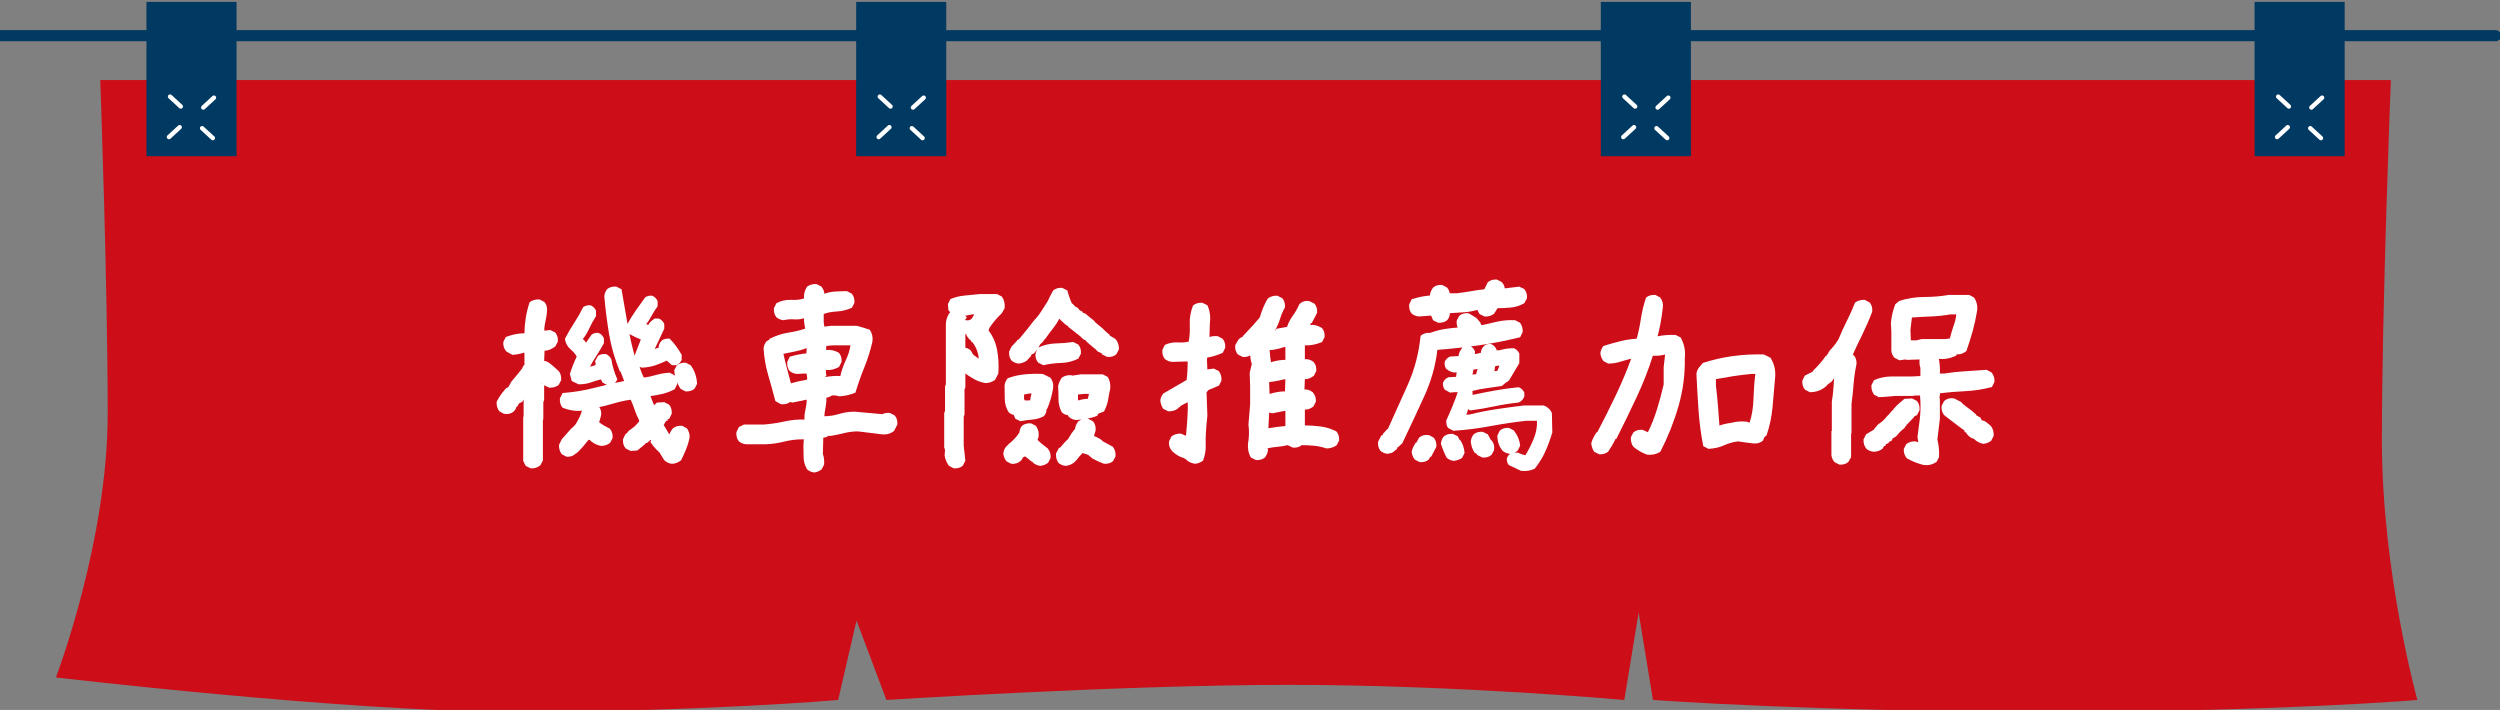
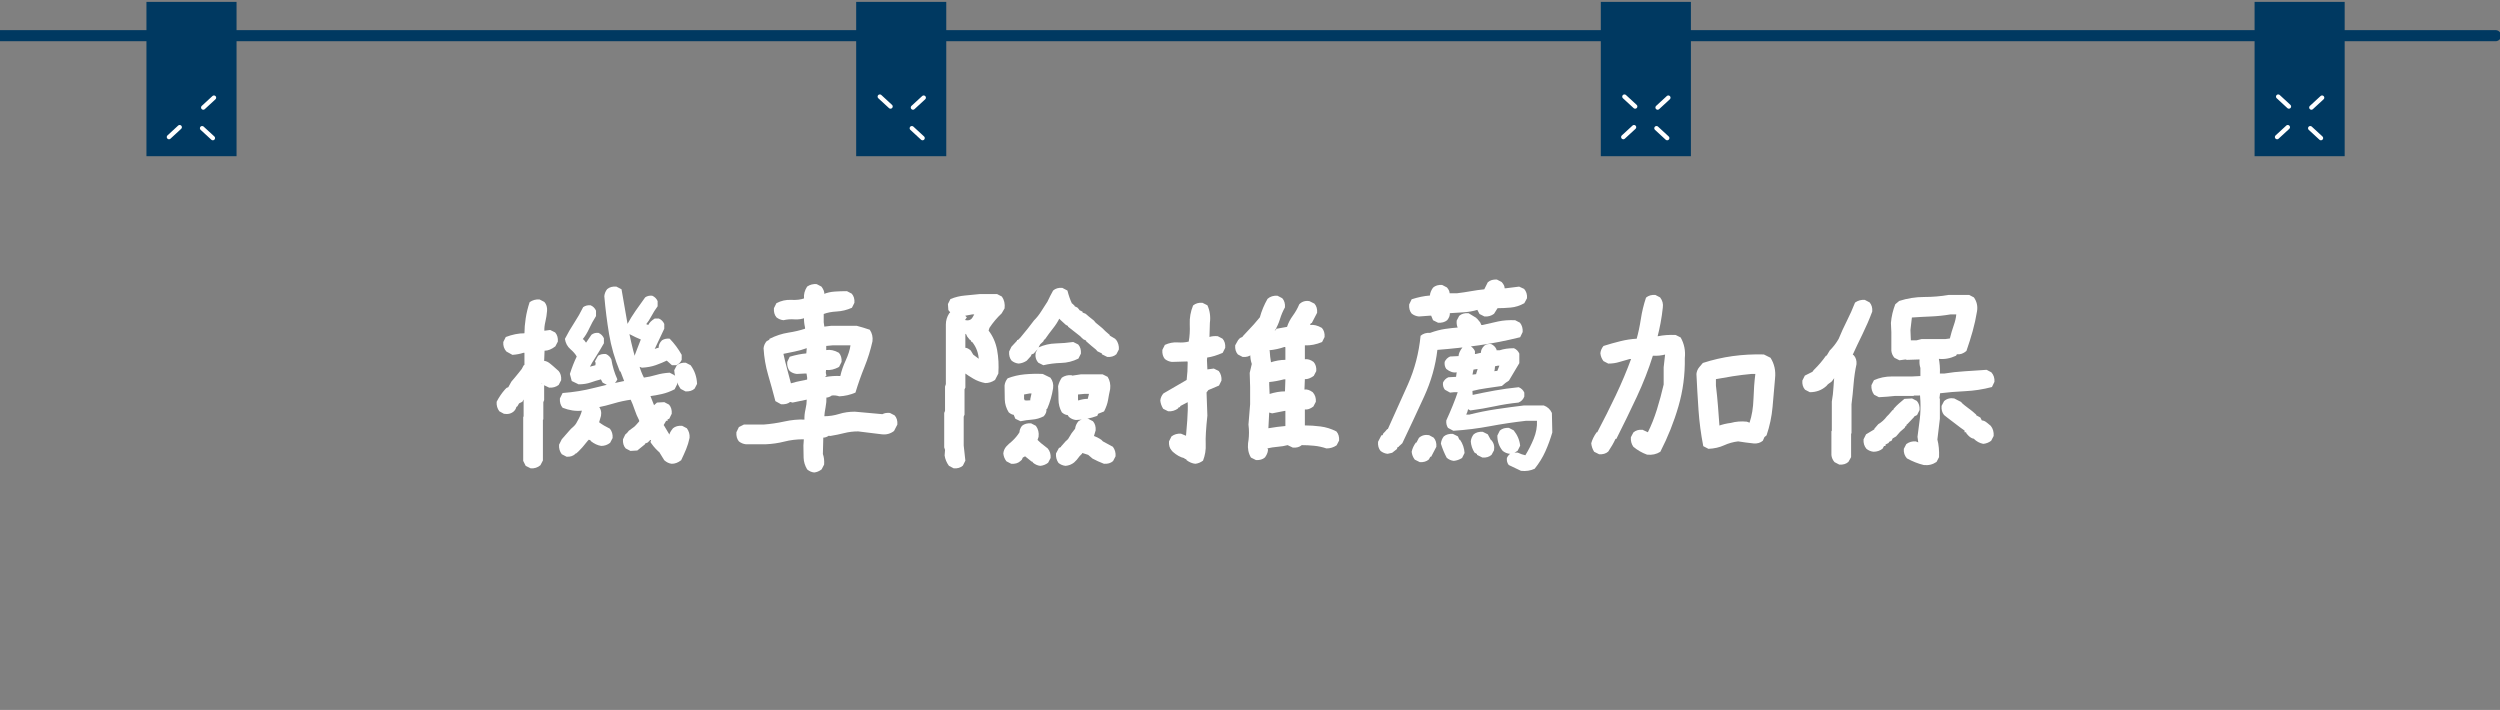
<svg xmlns="http://www.w3.org/2000/svg" version="1.1" id="圖層_1" x="0px" y="0px" width="563.439px" height="160px" viewBox="99.091 0 563.439 160" enable-background="new 99.091 0 563.439 160" xml:space="preserve">
  <rect x="99.091" y="0" width="563.439" height="160" fill="#808080" stroke="none" />
  <g>
-     <path fill="#CD0D18" d="M473.033,18.049h-9.274H295.856h-12.724h-161.44c0,0,1.674,46.341,1.674,75.196   c0,28.854-11.667,59.431-11.667,59.431s65.812,7.749,102.73,7.749c43.103,0,73.561-2.673,73.561-2.673l4.14-17.9l6.736,17.9   c0,0,53.113-3.402,90.785-3.402c37.67,0,75.517,3.402,75.517,3.402l3.231-19.686l3.229,19.686c0,0,36.53,2.673,88.599,2.673   c52.066,0,83.682-2.673,83.682-2.673s-8-28.654-8-58.563c0-29.906,2.021-81.141,2.021-81.141H473.033L473.033,18.049z" />
    <line fill="none" stroke="#003961" stroke-width="2.5" stroke-linecap="round" stroke-miterlimit="10" x1="98.089" y1="8.041" x2="661.529" y2="8.041" />
    <rect x="132.097" y="0.425" fill="#003961" width="20.305" height="34.779" />
    <line fill="none" stroke="#FFFFFF" stroke-linecap="round" stroke-miterlimit="10" x1="147.309" y1="22.014" x2="144.903" y2="24.231" />
-     <line fill="none" stroke="#FFFFFF" stroke-linecap="round" stroke-miterlimit="10" x1="137.426" y1="21.779" x2="139.832" y2="23.997" />
    <line fill="none" stroke="#FFFFFF" stroke-linecap="round" stroke-miterlimit="10" x1="137.174" y1="30.887" x2="139.581" y2="28.669" />
    <line fill="none" stroke="#FFFFFF" stroke-linecap="round" stroke-miterlimit="10" x1="147.058" y1="31.119" x2="144.647" y2="28.901" />
    <rect x="292.051" y="0.425" fill="#003961" width="20.305" height="34.779" />
    <line fill="none" stroke="#FFFFFF" stroke-linecap="round" stroke-miterlimit="10" x1="307.266" y1="22.014" x2="304.855" y2="24.231" />
    <line fill="none" stroke="#FFFFFF" stroke-linecap="round" stroke-miterlimit="10" x1="297.382" y1="21.779" x2="299.787" y2="23.997" />
-     <line fill="none" stroke="#FFFFFF" stroke-linecap="round" stroke-miterlimit="10" x1="297.126" y1="30.887" x2="299.536" y2="28.669" />
    <line fill="none" stroke="#FFFFFF" stroke-linecap="round" stroke-miterlimit="10" x1="307.01" y1="31.119" x2="304.604" y2="28.901" />
    <rect x="459.874" y="0.425" fill="#003961" width="20.307" height="34.779" />
    <line fill="none" stroke="#FFFFFF" stroke-linecap="round" stroke-miterlimit="10" x1="475.087" y1="22.014" x2="472.679" y2="24.231" />
    <line fill="none" stroke="#FFFFFF" stroke-linecap="round" stroke-miterlimit="10" x1="465.201" y1="21.779" x2="467.612" y2="23.997" />
    <line fill="none" stroke="#FFFFFF" stroke-linecap="round" stroke-miterlimit="10" x1="464.949" y1="30.887" x2="467.356" y2="28.669" />
    <line fill="none" stroke="#FFFFFF" stroke-linecap="round" stroke-miterlimit="10" x1="474.833" y1="31.119" x2="472.425" y2="28.901" />
    <rect x="607.219" y="0.425" fill="#003961" width="20.303" height="34.779" />
    <line fill="none" stroke="#FFFFFF" stroke-linecap="round" stroke-miterlimit="10" x1="622.43" y1="22.014" x2="620.023" y2="24.231" />
    <line fill="none" stroke="#FFFFFF" stroke-linecap="round" stroke-miterlimit="10" x1="612.545" y1="21.779" x2="614.95" y2="23.997" />
    <line fill="none" stroke="#FFFFFF" stroke-linecap="round" stroke-miterlimit="10" x1="612.293" y1="30.887" x2="614.698" y2="28.669" />
    <line fill="none" stroke="#FFFFFF" stroke-linecap="round" stroke-miterlimit="10" x1="622.174" y1="31.119" x2="619.768" y2="28.901" />
  </g>
  <g>
    <g>
      <path fill="#FFFFFF" d="M218.692,105.554l-1.123-0.561l-0.561-1.123v-9.911l0.093-0.095v-4.208l0.094-0.515h0.654v0.095h-0.327    l-0.702,1.308l-0.747,0.374l-0.374,0.655l-0.234,0.14c-0.063,0.345-0.25,0.671-0.561,0.983c-0.593,0.531-1.341,0.718-2.244,0.561    l-1.029-0.561c-0.467-0.624-0.67-1.339-0.607-2.152c0.529-1.027,1.153-1.946,1.87-2.758l0.374-0.374l0.373-0.14l0.702-1.263    l0.794-0.936l0.842-1.028l0.702-0.888l0.42-0.797l0.187-0.14v-2.711h-0.233c-0.717,0.248-1.543,0.404-2.479,0.467l-1.355-0.749    c-0.53-0.591-0.764-1.309-0.701-2.149l0.561-1.123c1.465-0.561,2.868-0.842,4.208-0.842c0-1.028,0.095-2.15,0.281-3.366    s0.482-2.431,0.888-3.648c0.655-0.467,1.403-0.669,2.245-0.606l1.075,0.561c0.468,0.53,0.67,1.201,0.608,2.011    c-0.063,0.81-0.187,1.613-0.374,2.407c-0.188,0.796-0.265,1.489-0.234,2.08h-0.093l1.402-0.187l1.123,0.561    c0.466,0.531,0.669,1.216,0.606,2.057l-0.56,1.075c-0.843,0.655-1.653,0.983-2.433,0.983l-0.093,2.291    c0.468,0.031,0.95,0.266,1.449,0.701l0.562,0.468l1.262,1.122c0.438,0.53,0.624,1.215,0.562,2.057l-0.562,1.075    c-0.623,0.467-1.341,0.672-2.149,0.608l-1.264-0.608l-0.42-0.466v0.139h0.561v3.742l-0.187,0.468v3.879l-0.094,0.094v9.165    l-0.562,1.075C220.263,105.382,219.533,105.615,218.692,105.554z M250.486,104.525c-0.592-0.063-1.153-0.327-1.683-0.795    l-1.123-1.823l-0.233-0.188c-0.779-0.717-1.449-1.543-2.011-2.479l0.373,0.374v-0.421h-0.187v-0.045l-0.515,0.56l-0.655,0.281    v0.141l-1.729,1.402l-1.544,0.095l-1.075-0.563c-0.468-0.529-0.671-1.215-0.608-2.057l0.515-1.076l0.421-0.373l0.374-0.468    l1.263-0.935l0.373-0.373h-0.047v0.047l0.748-0.843v-0.236c-0.405-0.778-0.748-1.589-1.028-2.43    c-0.28-0.842-0.577-1.591-0.888-2.246h0.093c-1.341,0.188-2.634,0.468-3.881,0.842c-1.247,0.375-2.431,0.672-3.553,0.89v-0.374    l0.046,0.047c0.562,0.624,0.763,1.373,0.608,2.244l-0.422,1.45c0.655,0.5,1.465,0.982,2.432,1.45    c0.466,0.591,0.669,1.293,0.607,2.104l-0.561,1.075c-0.593,0.467-1.264,0.701-2.011,0.701c-0.812-0.123-1.606-0.497-2.386-1.122    v-0.14l-0.42-0.142l-0.141,0.189v-0.048l-0.842,1.027l-0.467,0.562l-0.843,0.889l-0.514,0.468h-0.142l-0.093,0.141    c-0.53,0.466-1.185,0.669-1.964,0.606l-1.074-0.561c-0.468-0.622-0.672-1.339-0.608-2.15l0.608-1.216l1.636-1.869l0.468-0.515    l0.422-0.374c0.403-0.342,0.717-0.748,0.935-1.216c0.529-0.904,0.889-1.729,1.076-2.478c-1.404,0.156-2.853-0.063-4.349-0.654    c-0.468-0.561-0.671-1.262-0.608-2.104l0.608-1.217c2.493-0.187,4.886-0.576,7.177-1.169c2.291-0.59,4.527-1.105,6.71-1.543v0.048    l-0.842-2.198h-0.141c-1.153-2.805-1.964-5.611-2.431-8.417s-0.826-5.658-1.075-8.556c0.062-0.592,0.28-1.122,0.655-1.59    c0.529-0.438,1.216-0.624,2.057-0.563l1.169,0.608c0.467,2.742,0.936,5.44,1.403,8.089c0.466,2.649,1.044,5.16,1.729,7.528h-0.373    c0.187-0.654,0.443-1.386,0.771-2.198c0.328-0.81,0.601-1.511,0.818-2.104c-0.717-0.28-1.575-0.685-2.571-1.215    c-0.498-0.561-0.671-1.278-0.515-2.151c0.592-1.09,1.231-2.127,1.917-3.109c0.687-0.982,1.403-1.987,2.15-3.016    c0.437-0.312,0.967-0.437,1.591-0.373c0.562,0.249,0.966,0.654,1.216,1.215v1.168c-0.531,0.719-0.998,1.459-1.402,2.222    c-0.406,0.766-0.796,1.363-1.169,1.801l0.467,0.187c0.219-0.499,0.702-0.981,1.45-1.449h0.936    c0.561,0.249,0.965,0.654,1.216,1.215v1.075l-2.292,4.863h-0.42c0.529-0.312,1.012-0.499,1.448-0.562    c-0.031-0.591,0.219-1.152,0.749-1.683c0.468-0.312,1.044-0.436,1.729-0.374c1.06,1.091,1.963,2.307,2.712,3.647v1.122    c-0.25,0.561-0.654,0.967-1.216,1.215h-0.982l-1.261-1.122h0.279c-0.842,0.406-1.723,0.771-2.641,1.1    c-0.92,0.328-1.974,0.522-3.157,0.584l-0.607-0.233v-0.281c0.28,0.999,0.638,1.918,1.074,2.759h-0.093    c0.936-0.123,1.877-0.327,2.829-0.607c0.949-0.281,1.971-0.451,3.063-0.515l1.075,0.562c0.467,0.53,0.67,1.215,0.607,2.058    l-0.561,1.121c-0.966,0.5-1.933,0.857-2.898,1.075c-0.967,0.218-1.84,0.373-2.619,0.468v-0.188l0.937,2.385h-0.235l0.842-0.748    l1.638-0.093l1.074,0.561c0.468,0.53,0.671,1.214,0.608,2.057l-0.56,1.122l-0.375,0.14v0.328h-0.326l-0.655,1.122h0.046v-0.282    l1.31,2.199l0.046,0.045c0.029-0.31,0.295-0.777,0.795-1.402c0.528-0.435,1.216-0.622,2.057-0.56l1.074,0.56    c0.468,0.656,0.671,1.374,0.608,2.151c-0.187,0.904-0.444,1.753-0.771,2.549c-0.328,0.795-0.709,1.643-1.146,2.548h-0.047    C251.888,104.274,251.204,104.525,250.486,104.525z M236.178,86.897l-1.263-0.654l-0.373-0.701v-0.047    c-0.748,0.187-1.52,0.42-2.315,0.701c-0.795,0.281-1.706,0.421-2.736,0.421l-1.542-0.749l-0.42-1.589    c0.466-1.466,0.98-2.776,1.542-3.928c-0.281-0.53-0.757-1.083-1.427-1.66c-0.67-0.578-1.084-1.349-1.238-2.314    c0.655-1.278,1.356-2.485,2.104-3.623c0.748-1.139,1.419-2.315,2.012-3.53c0.497-0.344,1.059-0.483,1.683-0.422    c0.561,0.251,0.966,0.655,1.216,1.217v1.216c-0.592,0.936-1.106,1.878-1.543,2.827c-0.438,0.951-0.92,1.739-1.449,2.362    l0.28,0.188l0.562,0.748h-0.187l1.31-1.917c0.436-0.342,0.965-0.483,1.589-0.421c0.563,0.25,0.966,0.655,1.217,1.216v1.122    c-0.593,1.06-1.202,2.074-1.824,3.039c-0.624,0.968-1.093,1.762-1.403,2.385h-0.468l1.777-0.467l0.047-0.515l-0.14-0.373    l0.701-1.263c0.498-0.312,1.091-0.437,1.775-0.374c0.562,0.249,0.966,0.655,1.217,1.216c0.249,1.559,0.701,3.056,1.356,4.489    c-0.281,0.623-0.701,1.061-1.264,1.308L236.178,86.897z M253.573,88.206l-1.076-0.56c-0.842-1.217-1.324-2.619-1.45-4.209    l0.563-1.076c0.529-0.467,1.216-0.669,2.057-0.605l1.076,0.561c0.903,1.214,1.386,2.616,1.448,4.208l-0.561,1.074    C255.099,88.066,254.415,88.27,253.573,88.206z" />
      <path fill="#FFFFFF" d="M282.591,106.489c-0.592-0.064-1.122-0.298-1.59-0.702c-0.5-0.842-0.765-1.714-0.795-2.618    c-0.031-0.904-0.047-1.823-0.047-2.759l0.095-1.402h-0.188c-1.465,0-2.867,0.172-4.208,0.515s-2.744,0.545-4.208,0.606h-4.442    c-0.591-0.062-1.121-0.28-1.589-0.653c-0.437-0.529-0.623-1.217-0.562-2.058l0.562-1.169l1.123-0.562h4.44    c1.591-0.123,3.165-0.357,4.724-0.701c1.559-0.343,3.054-0.482,4.488-0.421c-0.031-0.717,0.047-1.479,0.234-2.291    c0.188-0.81,0.281-1.543,0.281-2.198h-0.048l-3.131,0.655l-0.563-0.141c-0.468,0.406-1.153,0.578-2.057,0.515l-1.263-0.701    c-0.53-2.027-1.074-3.999-1.637-5.916c-0.561-1.916-0.904-3.919-1.028-6.008c0.063-0.593,0.297-1.123,0.702-1.591l0.607-0.328    v-0.185c1.434-0.718,2.852-1.185,4.255-1.402s2.666-0.515,3.787-0.89v-0.234c-0.187-0.842-0.266-1.589-0.233-2.244h0.327    c-0.779,0.312-1.605,0.437-2.478,0.373c-0.872-0.063-1.699,0-2.479,0.188c-0.593-0.063-1.123-0.282-1.589-0.655    c-0.438-0.53-0.625-1.215-0.562-2.058l0.562-1.122c1.059-0.561,2.174-0.81,3.343-0.747c1.169,0.062,2.127-0.048,2.876-0.328    c-0.094-0.903,0.14-1.792,0.701-2.666c0.623-0.436,1.339-0.624,2.15-0.561l1.074,0.561c0.468,0.625,0.687,1.186,0.655,1.685    h-0.139c0.747-0.312,1.573-0.499,2.478-0.562c0.905-0.063,1.824-0.093,2.759-0.093l1.075,0.561c0.467,0.53,0.67,1.215,0.607,2.058    l-0.56,1.122c-1.123,0.499-2.262,0.779-3.414,0.841c-1.154,0.063-2.136,0.25-2.945,0.562v1.87l0.139,0.982h-0.046l1.591-0.188    h5.75c0.966,0.249,1.947,0.546,2.946,0.889c0.529,0.779,0.731,1.652,0.607,2.618c-0.438,1.964-1.035,3.889-1.8,5.773    c-0.765,1.888-1.443,3.813-2.034,5.775c-1.154,0.499-2.368,0.779-3.646,0.843c-0.562-0.188-1.122-0.249-1.685-0.188    c-0.437,0.312-0.841,0.467-1.216,0.467c0.031,0.626-0.031,1.35-0.187,2.175c-0.157,0.826-0.25,1.505-0.281,2.034h-0.139    c1.216,0,2.367-0.171,3.459-0.513c1.091-0.344,2.275-0.516,3.556-0.516l6.217,0.562c0.437-0.248,0.997-0.343,1.684-0.28    l1.075,0.56c0.467,0.531,0.67,1.217,0.607,2.058l-0.749,1.449c-0.81,0.624-1.729,0.874-2.758,0.749l-5.33-0.654    c-1.092,0-2.128,0.125-3.109,0.373c-0.981,0.25-2.034,0.468-3.157,0.654l-0.373-0.046c-0.404,0.28-0.811,0.419-1.216,0.419    l-0.094,3.696c0.25,0.685,0.343,1.479,0.28,2.385l-0.56,1.074C283.743,106.191,283.182,106.425,282.591,106.489z M278.569,86.056    l2.433-0.514v-0.468l-0.141-0.888h-0.421l-1.777,0.093c-0.592-0.062-1.122-0.281-1.589-0.654    c-0.438-0.529-0.624-1.217-0.563-2.058l0.563-1.169c1.37-0.405,2.618-0.653,3.74-0.748l0.095-1.168h-0.047    c-0.843,0.312-1.729,0.561-2.665,0.747c-0.936,0.188-1.776,0.359-2.525,0.516v0.093c0.249,1.153,0.529,2.292,0.841,3.413    c0.311,1.122,0.593,2.183,0.842,3.179h-0.141L278.569,86.056z M285.022,84.98c1.246-0.218,2.4-0.295,3.46-0.234    c0.248-1.152,0.654-2.329,1.216-3.529c0.56-1.199,0.919-2.33,1.075-3.391h-3.975l-1.496,0.141v0.936    c0.904-0.155,1.854,0.047,2.852,0.608c0.468,0.529,0.671,1.214,0.607,2.057l-0.562,1.122c-0.998,0.561-1.979,0.796-2.945,0.701    l-0.046,0.654l0.14,0.608L285.022,84.98z" />
      <path fill="#FFFFFF" d="M314.04,105.554l-1.075-0.561c-0.53-0.719-0.857-1.496-0.981-2.339l0.093-1.262l-0.187-0.562v-7.763    l0.187-0.468v-5.469l0.187-0.563V73.15c0-0.903,0.25-1.745,0.749-2.524l0.234-0.234l-0.421-0.514l-0.094-1.355l0.563-1.123    c1.059-0.436,2.143-0.701,3.249-0.795c1.106-0.093,2.221-0.201,3.343-0.327h3.929l1.075,0.561c0.53,0.749,0.731,1.637,0.608,2.665    l-0.655,1.122c-1.061,0.997-1.981,2.089-2.759,3.272l-0.188,0.608c0.965,1.247,1.604,2.705,1.918,4.371    c0.311,1.669,0.403,3.438,0.28,5.308l-0.748,1.45c-0.686,0.466-1.419,0.701-2.197,0.701c-0.998-0.188-1.901-0.521-2.713-1.005    c-0.81-0.484-1.402-0.865-1.775-1.146v3.18l-0.188,0.372v5.706l-0.187,0.467v6.499c0.124,1.091,0.249,2.229,0.374,3.414    l-0.561,1.121C315.567,105.412,314.882,105.615,314.04,105.554z M319.697,81.333v-0.141c-0.063-1.59-0.561-2.961-1.496-4.113    l-0.234-0.096l-0.141-0.372h-0.14l-0.608-0.749l-0.233-0.514l-0.281-0.188l-0.327-0.608h0.422v3.834    c0.342,0,0.747,0.203,1.215,0.607l0.562,0.937l1.496,1.122L319.697,81.333z M316.424,72.355l0.141-0.234    c0.842,0.219,1.434-0.016,1.777-0.701l0.327-0.561h-0.467l-1.73,0.327V71c0.374,0.437,0.562,0.592,0.562,0.467L316.424,72.355z     M333.537,104.993c-0.592-0.063-1.153-0.313-1.684-0.749v-0.141l-0.281-0.094l-1.683-1.355h0.372l-0.14,0.188l-0.514,0.28    l-0.234,0.514l-0.373,0.328c-0.5,0.438-1.169,0.624-2.011,0.562l-1.076-0.562c-0.405-0.53-0.639-1.121-0.701-1.775    c0.063-0.591,0.281-1.107,0.655-1.544l0.607-0.607l0.655-0.561c0.717-0.654,1.293-1.34,1.73-2.058c0-0.467,0.187-0.951,0.561-1.45    c0.529-0.438,1.215-0.624,2.057-0.561l1.075,0.561c0.53,0.719,0.732,1.544,0.609,2.479l-0.235,0.702l0.749,0.701l1.543,1.214    c0.498,0.593,0.717,1.31,0.654,2.151l-0.562,1.075C334.785,104.696,334.191,104.931,333.537,104.993z M329.095,94.939    l-1.169-0.561l-0.373-0.889c-0.344-0.03-0.719-0.218-1.123-0.562c-0.561-0.904-0.858-1.87-0.888-2.898    c-0.032-1.028-0.046-2.072-0.046-3.133c0.062-0.592,0.295-1.138,0.701-1.637c1.215-0.467,2.494-0.765,3.833-0.89    c1.34-0.123,2.696-0.153,4.068-0.092l1.729,0.841c0.529,0.687,0.73,1.48,0.608,2.385c-0.25,1.591-0.687,3.117-1.311,4.582    l-0.188,0.141c0.063,0.531-0.14,1.061-0.606,1.59c-0.844,0.437-1.708,0.687-2.597,0.748    C330.849,94.629,329.969,94.752,329.095,94.939z M328.675,81.941c-0.592-0.062-1.122-0.281-1.59-0.654    c-0.437-0.53-0.623-1.216-0.562-2.059l0.515-1.075l1.262-1.355v-0.187h0.188v0.046l0.561-0.561l1.683-2.057l1.402-1.824    c0.624-0.622,1.161-1.301,1.614-2.034c0.451-0.731,0.927-1.473,1.426-2.221c0.373-0.81,0.795-1.637,1.263-2.478    c0.529-0.468,1.214-0.67,2.057-0.608l1.168,0.608c0.282,1.121,0.625,2.104,1.029,2.946h0.093l0.515,0.514v0.093l0.607,0.282    l0.42,0.467v0.094l0.748,0.374v0.187l0.701,0.281l0.701,0.608l1.169,0.936l0.375,0.467v-0.047h-0.048l1.028,0.842l0.562,0.468    l0.701,0.701v-0.048h-0.048l0.982,0.843v0.141l1.264,0.748l0.046,0.14h0.094c0.499,0.688,0.718,1.435,0.654,2.245l-0.561,1.075    c-0.531,0.468-1.215,0.671-2.058,0.608l-1.214-0.608v-0.188l-0.983-0.467l-0.373-0.421l-1.028-0.842l-1.169-1.028v-0.141    l-0.608-0.28l-0.654-0.608h0.047l-1.309-1.027l-1.545-1.216V73.48l-0.513-0.281l-1.123-1.027l-0.326-0.329l-0.095-0.14h0.142    c-0.375,0.779-0.864,1.552-1.474,2.314c-0.607,0.765-1.224,1.598-1.846,2.501h-0.143l-0.187,0.421l-0.701,0.654l-0.607,1.123    l-0.796,0.888v0.047l-0.561,0.234l-0.141,0.373l-0.936,1.029C329.936,81.66,329.329,81.88,328.675,81.941z M331.293,90.217v-0.28    l0.28-1.263h-0.42l-1.262,0.233v0.982l0.14,0.328l0.42,0.047L331.293,90.217z M334.238,82.314l-1.121-0.561    c-0.562-0.623-0.766-1.386-0.607-2.292l0.655-1.169c1.245-0.561,2.531-0.855,3.857-0.888c1.323-0.031,2.642-0.141,3.949-0.328    l1.123,0.561c0.468,0.531,0.67,1.216,0.608,2.058l-0.563,1.122c-1.248,0.623-2.547,0.951-3.903,0.982    C336.881,81.832,335.548,82.005,334.238,82.314z M339.243,104.993c-0.593-0.063-1.123-0.282-1.592-0.655    c-0.437-0.624-0.624-1.34-0.56-2.15l0.653-1.216l0.468-0.235v-0.092l1.029-1.169l0.56-0.516l0.796-1.308l0.795-1.03    c0.063-0.59,0.311-1.152,0.747-1.683c0.624-0.436,1.356-0.623,2.198-0.561l1.075,0.561c0.467,0.53,0.671,1.216,0.609,2.058    l-0.376,1.262c0.468,0.156,1.014,0.438,1.637,0.842l0.375,0.375l2.244,1.216c0.468,0.623,0.672,1.338,0.607,2.15l-0.561,1.075    c-0.531,0.467-1.215,0.671-2.057,0.607c-0.903-0.343-1.762-0.732-2.571-1.169l-0.983-0.842l-1.309-0.42l-0.094,0.187l-0.515,0.515    l-0.654,0.841l-0.607,0.608C340.598,104.68,339.958,104.931,339.243,104.993z M341.58,94.658    c-0.592-0.063-1.122-0.296-1.591-0.702l-0.28-0.419c-0.406,0-0.843-0.202-1.311-0.608c-0.498-0.904-0.748-1.87-0.748-2.898    s-0.03-2.027-0.093-2.993c0.155-0.685,0.436-1.326,0.841-1.917c0.624-0.436,1.341-0.624,2.152-0.561l0.233,0.094l1.87-0.282h4.957    l1.122,0.562c0.498,0.812,0.684,1.73,0.562,2.759c-0.188,0.843-0.345,1.652-0.468,2.432c-0.125,0.779-0.421,1.637-0.889,2.571    h-0.047v0.047l-1.31,0.514l-0.188,0.468C344.899,94.284,343.294,94.597,341.58,94.658z M344.244,89.89l0.281-1.122h-1.028    l-1.448,0.14v1.123l0.046,0.233C342.841,90.015,343.558,89.89,344.244,89.89z" />
      <path fill="#FFFFFF" d="M368.493,104.525c-0.685-0.063-1.356-0.344-2.011-0.842v-0.141l-0.466-0.188v-0.093    c-0.873-0.188-1.746-0.671-2.619-1.45l-0.281-0.327c-0.437-0.499-0.624-1.169-0.56-2.011l0.56-1.122    c0.625-0.467,1.34-0.671,2.151-0.608l1.122,0.468c0.063-0.53,0.155-1.676,0.28-3.438c0.124-1.76,0.155-3.124,0.095-4.09    l-0.047-0.141h0.233l-1.87,0.982v0.187l-0.467,0.188v0.141c-0.686,0.499-1.434,0.719-2.244,0.654l-1.122-0.561    c-0.374-0.591-0.593-1.217-0.655-1.871c0.063-0.59,0.295-1.121,0.701-1.59l5.237-3.04c0.155-1.246,0.234-2.556,0.234-3.928    l-0.047-0.233h-0.328l-3.179,0.094c-0.593-0.063-1.122-0.28-1.591-0.654c-0.437-0.53-0.623-1.216-0.562-2.058l0.562-1.122    c0.937-0.437,1.894-0.623,2.875-0.561c0.981,0.063,1.815,0,2.502-0.188c0.218-1.153,0.296-2.455,0.234-3.904    c-0.063-1.45,0.188-2.86,0.749-4.231c0.56-0.468,1.261-0.671,2.104-0.607l1.121,0.56c0.561,1.217,0.748,2.542,0.561,3.975    l-0.094,3.18h-0.047c0.563-0.187,1.2-0.249,1.918-0.187l1.073,0.561c0.468,0.531,0.672,1.216,0.609,2.057l-0.563,1.123    c-1.247,0.56-2.416,0.92-3.507,1.074l-0.047,0.607l0.095,2.058h0.047l1.402-0.188l1.122,0.563c0.468,0.623,0.67,1.34,0.607,2.15    l-0.561,1.122c-0.904,0.406-1.715,0.749-2.432,1.028v0.047l-0.372,0.467l0.187,5.237c-0.313,2.931-0.438,5.057-0.374,6.382    c0.063,1.326-0.14,2.579-0.607,3.764C369.662,104.229,369.086,104.463,368.493,104.525z M382.147,103.684l-1.121-0.562    c-0.562-0.935-0.78-2.011-0.654-3.227c0.185-1.027,0.246-2.104,0.185-3.226l-0.093-0.982c0.125-1.59,0.25-3.116,0.375-4.582    v-3.927l-0.096-3.133l0.469-2.011c-0.25-0.777-0.359-1.496-0.328-2.15h0.281c-0.5,0.438-1.169,0.625-2.01,0.562l-1.075-0.562    c-0.467-0.529-0.671-1.216-0.607-2.058l0.653-1.168l0.422-0.468l0.607-0.28v-0.095l2.524-2.711l1.355-1.591    c0.375-1.403,0.951-2.789,1.73-4.161c0.592-0.53,1.338-0.765,2.244-0.701l1.076,0.561c0.467,0.531,0.67,1.216,0.607,2.057    c-0.469,0.842-0.842,1.724-1.123,2.644c-0.279,0.919-0.684,1.815-1.215,2.688l0.42-0.421h-0.467    c0.996-0.187,1.947-0.357,2.854-0.514c0.279-0.872,0.715-1.713,1.309-2.525c0.59-0.81,1.074-1.667,1.449-2.571    c0.623-0.624,1.387-0.856,2.291-0.701l1.123,0.562c0.469,0.53,0.67,1.215,0.607,2.057l-1.217,2.339h-0.186l-0.188,0.42    c0.809-0.123,1.697,0.095,2.664,0.655c0.467,0.53,0.672,1.215,0.609,2.057l-0.563,1.123c-1.34,0.561-2.635,0.81-3.879,0.747v3.133    c0.623-0.095,1.277,0.109,1.961,0.606c0.469,0.531,0.672,1.217,0.609,2.06l-0.561,1.073c-0.719,0.531-1.387,0.779-2.01,0.749    l-0.096,2.339c0.561-0.095,1.186,0.108,1.869,0.606c0.531,0.592,0.766,1.311,0.701,2.151l-0.559,1.075    c-0.719,0.53-1.357,0.748-1.916,0.656v3.599c1.119,0,2.297,0.078,3.529,0.235c1.23,0.156,2.424,0.529,3.576,1.12    c0.467,0.531,0.67,1.216,0.609,2.06l-0.563,1.073c-0.686,0.468-1.449,0.701-2.291,0.701c-0.904-0.311-1.832-0.514-2.783-0.605    c-0.949-0.096-1.879-0.142-2.781-0.142c-0.5,0.437-1.168,0.625-2.01,0.561l-1.17-0.561c-0.686,0.187-1.434,0.312-2.244,0.373    c-0.811,0.063-1.605,0.188-2.385,0.373l0.188,0.095c0.064,0.561-0.156,1.2-0.654,1.916    C383.674,103.543,382.989,103.745,382.147,103.684z M384.858,96.53c1.467-0.249,2.775-0.421,3.928-0.514v-3.414h-0.141    l-2.852,0.561l-0.656-0.187l-0.186,3.601h-0.141L384.858,96.53z M385.326,81.707c1.215-0.404,2.367-0.607,3.459-0.607v-2.759    l-0.047-0.141h-0.186c-1.029,0.373-2.184,0.624-3.461,0.748l0.141,0.046v-0.139c0.061,1.092,0.17,2.058,0.326,2.9h-0.279    L385.326,81.707z M385.139,88.814c1.279-0.405,2.463-0.608,3.555-0.608l0.094-2.711h-0.328c-1.186,0.312-2.291,0.514-3.32,0.606    v0.608l0.094,2.151h-0.141L385.139,88.814z" />
      <path fill="#FFFFFF" d="M411.821,102.28c-0.592-0.063-1.121-0.28-1.59-0.654c-0.439-0.529-0.627-1.216-0.561-2.058l0.748-1.449    l0.281-0.047l0.139-0.374l0.42-0.42l0.469-0.561h0.141c1.496-3.272,3.006-6.632,4.533-10.076c1.527-3.445,2.48-7.1,2.854-10.965    c0.592-0.499,1.291-0.718,2.105-0.655h0.047c1.184-0.436,2.313-0.73,3.389-0.889c1.076-0.155,2.064-0.265,2.971-0.327v0.28    c-0.314-0.467-0.439-1.075-0.375-1.822l0.561-1.076c0.531-0.467,1.232-0.67,2.105-0.607l1.775,1.075l0.047,0.141h0.094    l0.701,0.842l0.281,0.607h0.281c1.152-0.28,2.314-0.545,3.484-0.795c1.168-0.249,2.453-0.343,3.857-0.28l1.074,0.561    c0.467,0.591,0.67,1.293,0.609,2.104l-0.563,1.169c-3.119,0.778-6.211,1.387-9.281,1.822c-3.072,0.438-6.195,0.78-9.375,1.028    c-0.406,3.554-1.404,7.068-2.992,10.543c-1.594,3.479-3.229,6.977-4.91,10.498l-0.656,0.607h-0.045l-0.096,0.188l-0.281,0.092    l-0.139,0.421l-1.076,0.843L411.821,102.28z M423.18,72.73l-1.119-0.561l-0.422-1.029h-0.232l-2.525,0.188    c-0.625-0.063-1.168-0.282-1.637-0.655c-0.438-0.529-0.627-1.216-0.561-2.058l0.561-1.168c1.465-0.468,2.834-0.749,4.115-0.843    c0.029-0.561,0.264-1.152,0.701-1.776c0.529-0.468,1.215-0.67,2.057-0.606l1.076,0.561c0.404,0.467,0.605,0.904,0.605,1.31h1.686    c1.027-0.125,2.07-0.281,3.131-0.468c1.061-0.188,2.059-0.329,2.994-0.421l0.795-1.59c0.529-0.467,1.215-0.67,2.057-0.608    l1.076,0.562c0.467,0.53,0.684,0.997,0.652,1.402h0.283l2.992-0.374l1.121,0.515c0.498,0.561,0.719,1.262,0.654,2.104    l-0.607,1.121c-0.998,0.563-2.025,0.89-3.086,0.983c-1.059,0.093-2.041,0.14-2.945,0.14l-0.795,1.263    c-0.623,0.467-1.342,0.671-2.152,0.608l-1.121-0.562l-0.467-0.889v-0.047c-1.027,0.313-2.113,0.499-3.25,0.562    c-1.139,0.063-2.127,0.124-2.969,0.187c0.031,0.53-0.172,1.061-0.609,1.591C424.709,72.605,424.026,72.793,423.18,72.73z     M419.067,104.151l-1.121-0.562c-0.406-0.53-0.639-1.123-0.701-1.776c0.152-0.717,0.467-1.403,0.936-2.058h0.139l0.563-1.074    c0.621-0.561,1.387-0.765,2.291-0.608l1.029,0.562c0.467,0.528,0.67,1.216,0.607,2.057l-1.168,2.244h-0.188l-0.328,0.608    C420.592,104.012,419.908,104.213,419.067,104.151z M426.737,103.87c-0.594-0.063-1.123-0.296-1.592-0.701    c-0.531-0.997-0.967-2.058-1.311-3.179c0.066-0.624,0.283-1.168,0.656-1.637c0.529-0.437,1.215-0.624,2.059-0.563l1.121,0.563    l0.328,0.747h0.141c0.623,0.905,0.965,1.903,1.027,2.993l-0.561,1.122C428.014,103.59,427.391,103.808,426.737,103.87z     M441.885,106.113l-2.758-1.309c-0.346-0.437-0.484-0.966-0.42-1.589c0.248-0.562,0.652-0.967,1.215-1.216h1.215    c0.656,0.312,1.232,0.514,1.729,0.606c0.717-1.152,1.348-2.399,1.895-3.74c0.545-1.342,0.787-2.681,0.725-4.021h-2.523    c-2.744,0.312-5.441,0.719-8.09,1.215c-2.65,0.499-5.395,0.842-8.23,1.027l-1.213-0.654c-0.314-0.498-0.439-1.059-0.375-1.684    c0.529-1.152,1.021-2.291,1.473-3.412c0.451-1.123,0.816-2.104,1.098-2.947h-0.793l-0.936,0.095l-1.168-0.654    c-0.346-0.438-0.484-0.966-0.424-1.592c0.25-0.56,0.656-0.965,1.217-1.214l1.73-0.095l0.141-1.028    c-0.75,0.157-1.529-0.093-2.34-0.747c-0.313-0.438-0.438-0.966-0.371-1.592c0.246-0.56,0.652-0.964,1.215-1.214l1.914-0.095    c0.031-0.591,0.33-1.246,0.893-1.964c0.434-0.311,0.963-0.436,1.588-0.374c0.561,0.251,0.967,0.655,1.217,1.217v0.654h0.139    l1.217-0.281c-0.033-0.529,0.217-1.06,0.748-1.591c0.404-0.311,0.92-0.436,1.543-0.372c0.563,0.249,0.965,0.654,1.217,1.215v0.188    h0.701c0.934-0.312,2.01-0.467,3.225-0.467c0.561,0.249,0.967,0.654,1.215,1.215v2.151l-2.338,3.926    c-0.531,0.314-1.059,0.719-1.59,1.217c-1.215,0.187-2.393,0.358-3.529,0.514c-1.139,0.156-2.174,0.359-3.109,0.607v0.094    l0.047,0.842h-0.188c1.713-0.373,3.436-0.717,5.166-1.027s3.529-0.561,5.4-0.749c0.592,0.251,1.014,0.655,1.264,1.217v0.888    c-0.25,0.655-0.688,1.107-1.309,1.356c-1.842,0.187-3.633,0.467-5.377,0.842c-1.748,0.373-3.57,0.686-5.473,0.936l-0.514-0.281    c-0.092,0.468-0.234,0.874-0.42,1.216h0.701c1.965-0.498,3.98-0.904,6.057-1.216c2.072-0.312,4.152-0.591,6.24-0.842h4.488    c0.844,0.313,1.451,0.873,1.822,1.685l0.096,4.395c-0.438,1.496-0.959,2.923-1.568,4.278c-0.605,1.355-1.41,2.658-2.406,3.904    C444.035,106.083,443.006,106.238,441.885,106.113z M433.186,103.122l-1.213-0.607v-0.187L431.41,102    c-0.498-0.779-0.777-1.62-0.84-2.524c0.063-0.591,0.279-1.122,0.654-1.59c0.527-0.437,1.215-0.624,2.057-0.562l1.121,0.562    l0.654,1.214l0.141,0.095c0.561,0.623,0.764,1.388,0.607,2.292l-0.559,1.027C434.715,102.982,434.03,103.185,433.186,103.122z     M431.785,84.326v-0.095l0.328-1.074l-0.936,0.14l-0.234,1.169h-0.281L431.785,84.326z M435.338,83.717l1.217-0.14l0.467-1.169    h-0.33l-0.654,0.141c-0.029,0.592-0.107,1.014-0.232,1.263h-0.516L435.338,83.717z M439.36,102.28    c-0.592-0.063-1.121-0.28-1.59-0.654c-0.813-0.966-1.215-2.12-1.215-3.46l0.561-1.122c0.529-0.467,1.215-0.67,2.057-0.608    l1.074,0.562c0.844,1.061,1.326,2.214,1.451,3.46l-0.563,1.122C440.608,101.983,440.014,102.217,439.36,102.28z" />
      <path fill="#FFFFFF" d="M470.295,102.467c-1.123-0.404-2.15-0.996-3.086-1.775c-0.436-0.624-0.623-1.339-0.561-2.151l0.561-1.074    c0.529-0.468,1.217-0.671,2.059-0.608l1.215,0.562c0.779-1.559,1.457-3.265,2.035-5.12c0.576-1.855,1.082-3.733,1.52-5.634v-3.881    l0.326-2.899h0.094c-0.936,0.251-1.887,0.343-2.852,0.281c-0.967,3.085-2.174,6.18-3.625,9.281    c-1.449,3.103-2.986,6.259-4.605,9.469h-0.188c-0.436,0.937-0.982,1.886-1.637,2.852c-0.531,0.468-1.215,0.671-2.057,0.608    l-1.121-0.561c-0.375-0.591-0.592-1.23-0.656-1.918c0.217-0.809,0.623-1.637,1.217-2.477h0.141    c1.434-2.712,2.82-5.479,4.162-8.299c1.338-2.823,2.492-5.557,3.459-8.206h-0.33c-0.715,0.188-1.471,0.405-2.264,0.653    c-0.797,0.251-1.645,0.375-2.551,0.375l-1.074-0.562c-0.406-0.529-0.639-1.122-0.701-1.776c0.063-0.591,0.295-1.138,0.701-1.637    c1.277-0.404,2.547-0.763,3.811-1.075c1.262-0.311,2.486-0.497,3.672-0.561c0.371-1.31,0.684-2.781,0.936-4.418    c0.248-1.638,0.637-3.25,1.168-4.84c0.561-0.468,1.262-0.67,2.104-0.607l1.076,0.562c0.527,0.685,0.73,1.449,0.605,2.291    c-0.123,1.186-0.295,2.354-0.512,3.507c-0.221,1.154-0.438,2.135-0.656,2.946h0.094c1.186-0.249,2.508-0.344,3.975-0.281    l1.121,0.561c0.811,1.434,1.121,2.994,0.936,4.675c0.064,3.71-0.412,7.319-1.426,10.826c-1.012,3.507-2.377,6.929-4.09,10.263    C472.414,102.374,471.418,102.593,470.295,102.467z M484.135,101.159l-1.168-0.607c-0.529-2.713-0.889-5.433-1.076-8.16    c-0.186-2.728-0.342-5.432-0.465-8.112c0.061-0.592,0.279-1.106,0.652-1.545l0.797-0.935c2.211-0.718,4.447-1.232,6.709-1.544    c2.262-0.311,4.605-0.436,7.037-0.373l1.498,0.748c0.871,1.374,1.213,2.914,1.027,4.629c-0.188,2.122-0.373,4.263-0.561,6.43    s-0.639,4.31-1.357,6.429l-0.467,0.373l-0.373,0.843c-0.561,0.466-1.248,0.671-2.057,0.606c-1.186-0.123-2.354-0.28-3.508-0.466    c-1.09,0.124-2.15,0.419-3.18,0.888C486.614,100.831,485.446,101.097,484.135,101.159z M489.186,95.314    c1.121-0.313,2.32-0.406,3.598-0.282l0.609,0.234c0.529-1.559,0.824-3.351,0.891-5.377c0.061-2.026,0.201-3.896,0.418-5.61h-0.887    c-1.404,0.125-2.799,0.296-4.186,0.514c-1.387,0.217-2.658,0.437-3.811,0.654v1.45c0.186,1.527,0.342,3.085,0.467,4.675    c0.125,1.591,0.234,3.056,0.328,4.396h-0.188C487.268,95.656,488.186,95.439,489.186,95.314z" />
      <path fill="#FFFFFF" d="M513.621,104.713l-1.074-0.562c-0.406-0.467-0.641-0.998-0.701-1.59v-5.377l0.092-0.095v-6.591    c0.189-1.061,0.313-2.135,0.375-3.227s0.141-2.027,0.234-2.806h0.467l-0.188,0.28l-0.891,1.217l-0.887,0.654l-0.328,0.374    c-1.027,0.935-2.275,1.402-3.74,1.402l-1.076-0.562c-0.469-0.529-0.67-1.215-0.607-2.057l0.561-1.122l1.777-0.891v-0.092    l0.373-0.421c0.936-0.902,1.809-1.933,2.617-3.085h0.141l0.701-1.169c0.813-0.81,1.48-1.684,2.012-2.618    c0.561-1.372,1.176-2.719,1.846-4.045c0.672-1.324,1.287-2.704,1.85-4.138c0.654-0.467,1.385-0.671,2.197-0.607l1.074,0.561    c0.467,0.531,0.672,1.216,0.607,2.057c-0.654,1.748-1.387,3.445-2.197,5.097s-1.545,3.196-2.197,4.629l0.232,0.141    c0.469,0.531,0.672,1.2,0.609,2.01c-0.313,1.435-0.531,2.93-0.656,4.488c-0.123,1.56-0.279,3.071-0.467,4.535v6.547l-0.094,0.094    v5.283l-0.607,1.074C515.149,104.571,514.465,104.774,513.621,104.713z M521.336,101.813c-0.592-0.062-1.121-0.281-1.59-0.654    c-0.498-0.592-0.719-1.309-0.654-2.151l0.561-1.122l1.869-1.122v-0.142l0.891-1.027c0.748-0.436,1.387-1.012,1.916-1.729    l0.467-0.468l0.842-0.982h0.141l0.096-0.28l0.607-0.655l0.607-0.562l1.213-1.027l1.732-0.094l1.072,0.562    c0.469,0.531,0.672,1.215,0.609,2.057l-0.563,1.122l-0.652,0.328v0.093l-1.543,1.637h-0.094l-0.188,0.468h-0.186l-0.096,0.327    l-1.074,0.936l-0.891,1.029l-0.795,0.468l-0.186,0.468l-0.656,0.327v0.188l-0.746,0.373v0.328h-0.33l-0.328,0.606    C522.801,101.579,522.115,101.813,521.336,101.813z M532.653,104.805c-1.281-0.312-2.541-0.81-3.787-1.497    c-0.531-0.59-0.766-1.308-0.701-2.149l0.561-1.076c0.623-0.467,1.338-0.668,2.15-0.606l0.561,0.233v0.095l-0.188-1.356    c0.188-1.371,0.359-2.704,0.516-3.999c0.156-1.292,0.201-2.657,0.139-4.091l-0.094-1.355l-0.045,0.14h-1.311l-0.092,0.095h-4.256    c-1.092,0.124-2.277,0.217-3.555,0.28l-1.074-0.56c-0.467-0.625-0.67-1.34-0.609-2.152l0.563-1.121    c1.246-0.562,2.586-0.843,4.021-0.843h4.58l1.871-0.094v-1.821c-0.188-0.563-0.25-1.186-0.188-1.871v-0.047h-0.094l-2.758,0.094    l-0.33-0.094l-1.355,0.187l-1.121-0.561c-0.406-0.467-0.639-0.997-0.701-1.59v-4.21l-0.096-2.059    c0.125-1.465,0.455-2.866,0.984-4.208l0.887-0.748c1.84-0.591,3.711-0.889,5.611-0.889c1.902,0,3.758-0.155,5.566-0.468h4.582    l1.074,0.562c0.656,0.936,0.891,1.979,0.701,3.132c-0.248,1.527-0.576,3.017-0.98,4.467c-0.406,1.448-0.873,2.938-1.404,4.464    c-0.686,0.593-1.402,0.843-2.15,0.749l-0.188,0.327c-1.34,0.625-2.648,0.858-3.93,0.701v-0.28    c0.252,1.248,0.346,2.447,0.283,3.601h0.982c1.496-0.248,3.047-0.421,4.652-0.515c1.604-0.093,3.232-0.201,4.885-0.327    l1.078,0.561c0.529,0.593,0.762,1.31,0.701,2.151l-0.563,1.169c-2.025,0.53-4.045,0.842-6.057,0.936    c-2.01,0.094-3.887,0.249-5.633,0.468l-0.139,1.121l0.092,0.093v4.536l-0.561,4.676c0.311,1.186,0.436,2.51,0.373,3.975    l-0.561,1.074C534.678,104.696,533.711,104.931,532.653,104.805z M538.543,76.282c0.248-1.027,0.539-2.001,0.863-2.922    c0.328-0.919,0.523-1.753,0.584-2.501h-1.307c-1.434,0.249-2.922,0.405-4.465,0.468c-1.545,0.063-2.955,0.14-4.232,0.233    l-0.326,2.806l0.092,2.339h1.264l1.121-0.281h5.33L538.543,76.282z M546.071,100.035c-0.811-0.154-1.527-0.545-2.15-1.168    c-0.373-0.03-0.779-0.264-1.215-0.701l-0.42-0.468l-0.094-0.28h-0.33v-0.374l-0.98-0.701l-2.947-2.245l-0.701-0.561    c-0.438-0.53-0.625-1.215-0.561-2.058l0.561-1.075c0.623-0.562,1.385-0.764,2.291-0.606l1.545,0.794l0.281,0.327l0.559,0.468    l1.59,1.216l0.982,0.843v0.139l0.936,0.515l0.33,0.654c0.371,0,0.777,0.188,1.215,0.562l0.795,0.654    c0.498,0.624,0.717,1.388,0.654,2.291l-0.561,1.076C547.319,99.739,546.727,99.974,546.071,100.035z" />
    </g>
  </g>
</svg>